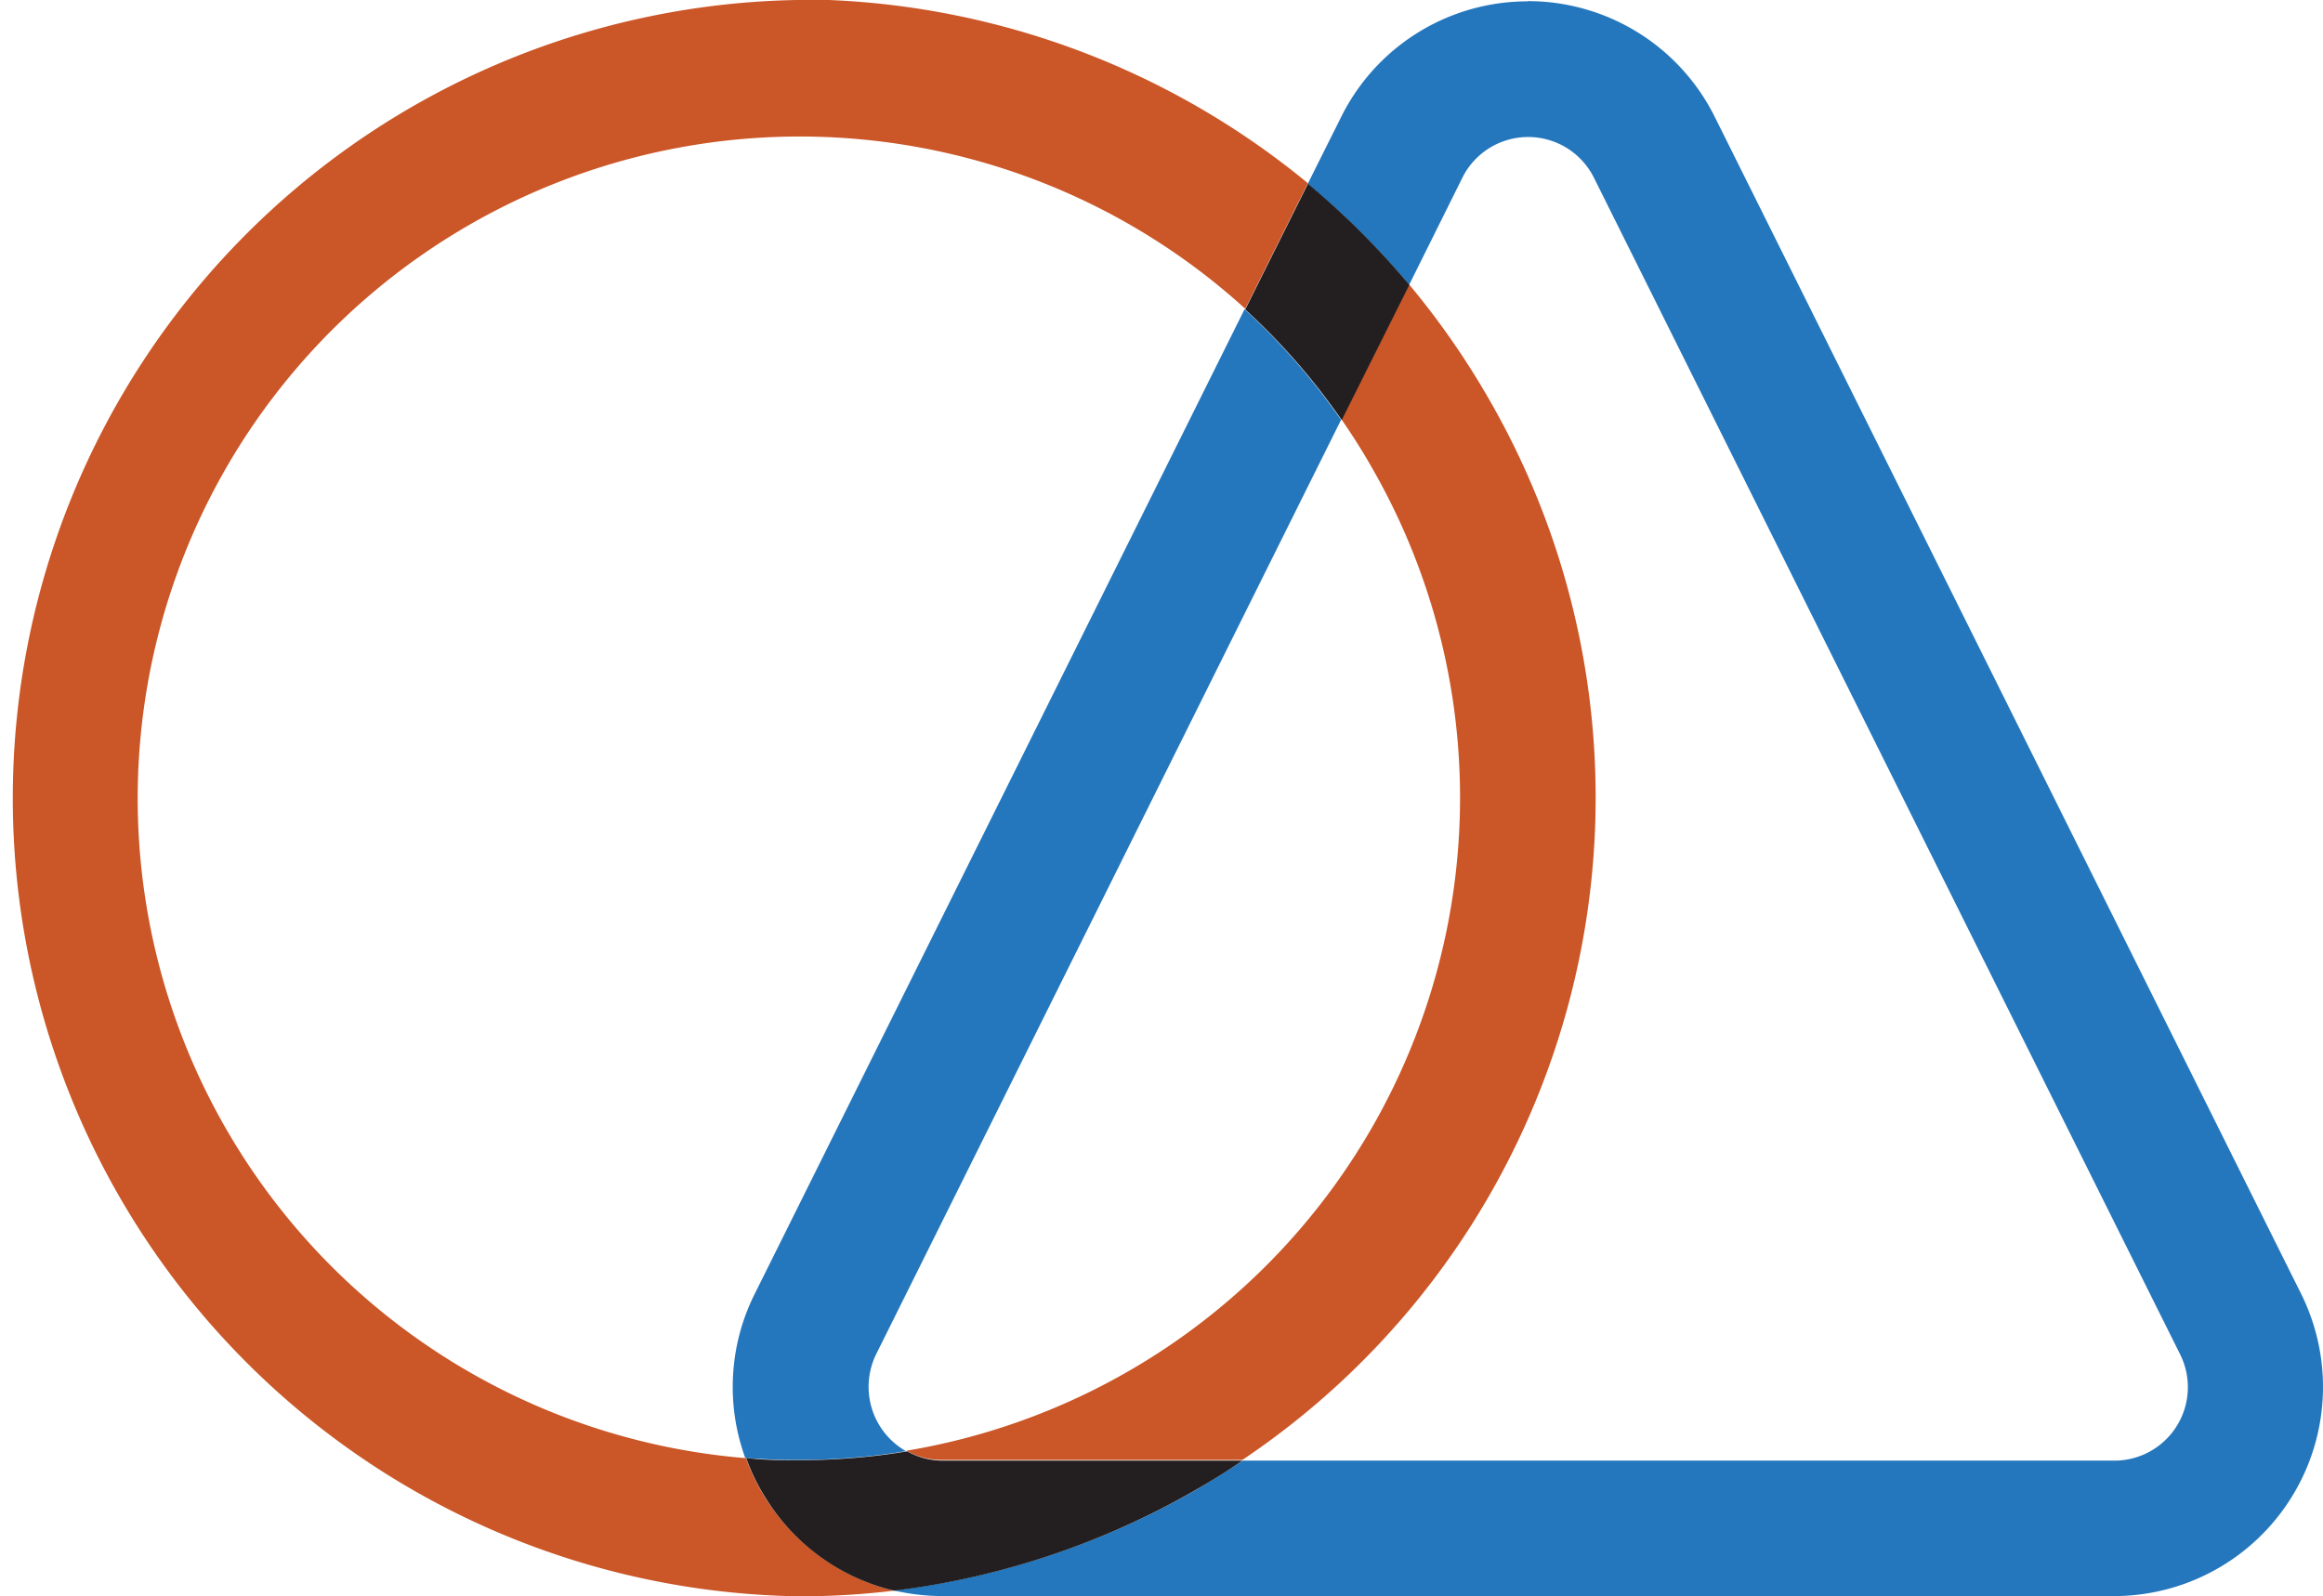
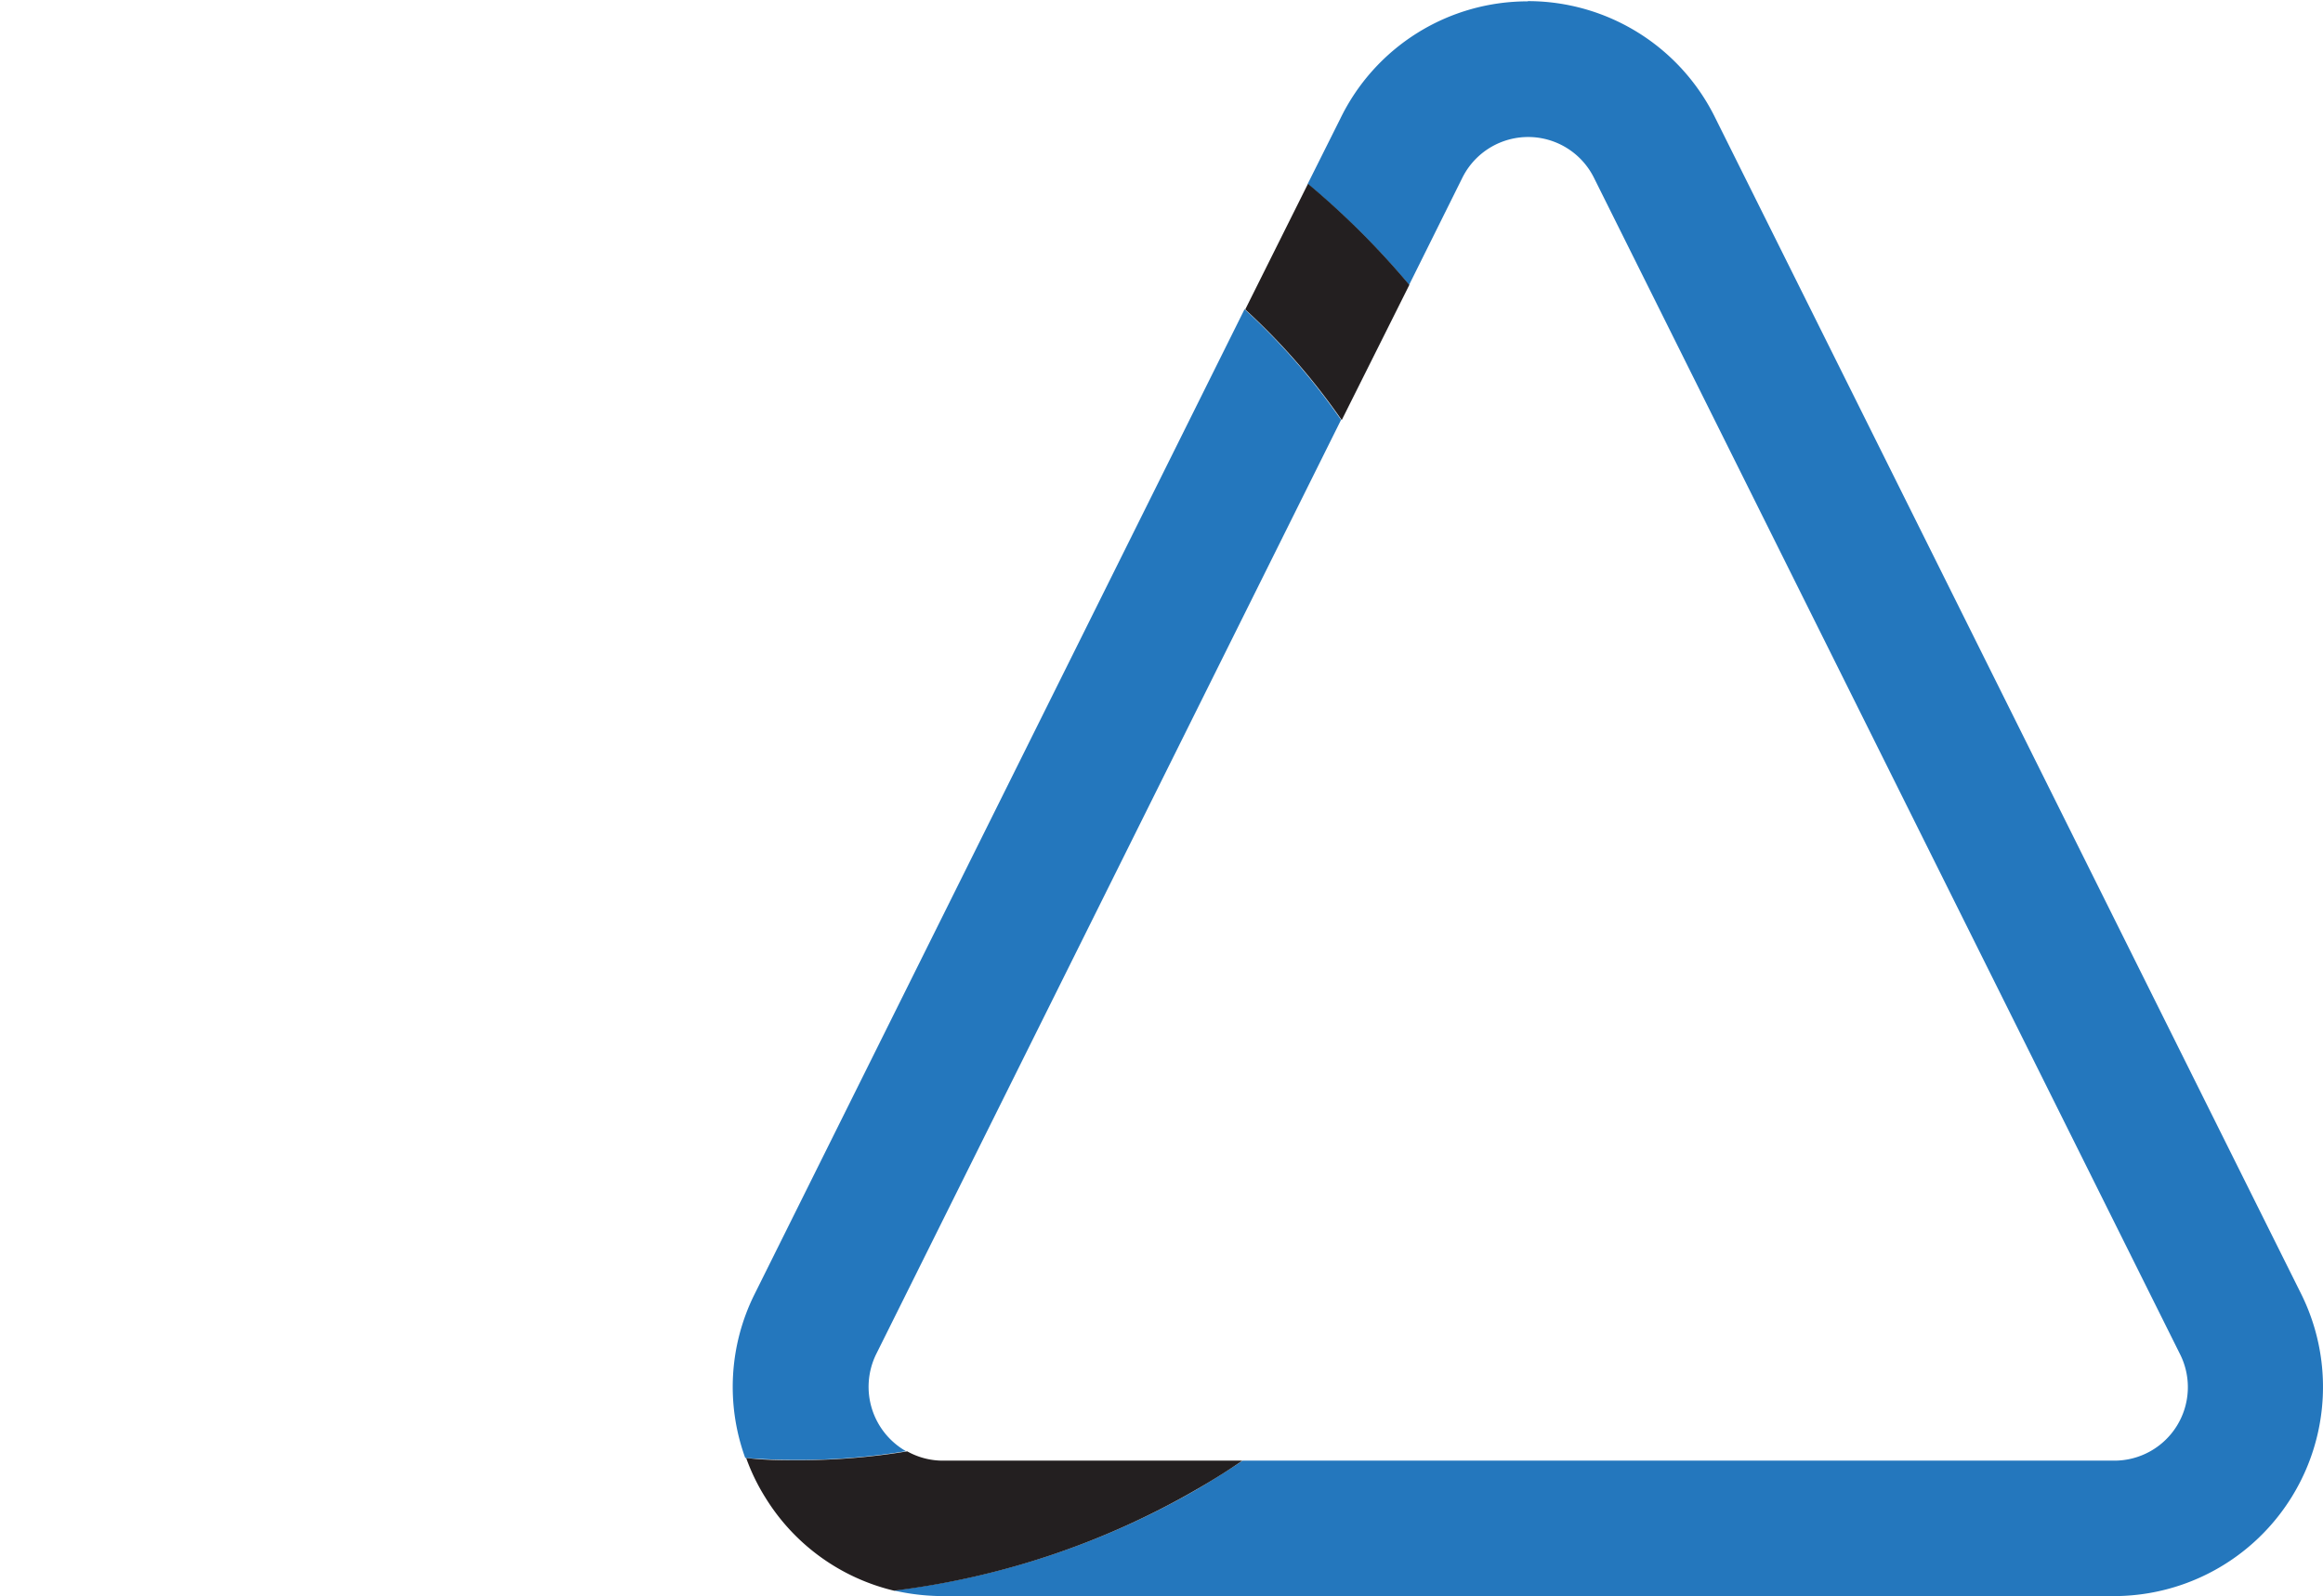
<svg xmlns="http://www.w3.org/2000/svg" id="Layer_1" data-name="Layer 1" viewBox="0 0 103.05 70.83">
  <defs>
    <style>.cls-1{fill:#cb5627;}.cls-2{fill:#2477bd;}.cls-3{fill:#231f20;}</style>
  </defs>
-   <path class="cls-1" d="M196.49,303.43a35.42,35.42,0,0,0,.11,70.83,34.56,34.56,0,0,0,4.2-.25,9.35,9.35,0,0,1-6.56-5.88,29.37,29.37,0,1,1,22.15-51l2.78-5.57a35.69,35.69,0,0,0-22.68-8.16m27.17,12.64-3,6c.47.68.91,1.37,1.32,2.09a29.37,29.37,0,0,1-10.75,40.13,29.45,29.45,0,0,1-9.87,3.54,3.2,3.2,0,0,0,1.6.41h13.3a35.39,35.39,0,0,0,10.93-47.09,35.69,35.69,0,0,0-3.54-5.08" transform="translate(-161.15 -303.43)" />
  <path class="cls-2" d="M228.94,303.49h0a9.23,9.23,0,0,0-8.33,5.2l-1.45,2.9a35.27,35.27,0,0,1,4.5,4.48l2.35-4.73a3.26,3.26,0,0,1,5.86,0l26,52.2a3.26,3.26,0,0,1-2.93,4.7H216.27c-.65.44-1.33.86-2,1.26A35.42,35.42,0,0,1,200.8,374a9.82,9.82,0,0,0,2.17.25h51.94a9.28,9.28,0,0,0,8.34-13.37l-26-52.2a9.26,9.26,0,0,0-8.34-5.2m-12.55,13.67-21.75,43.73a9.22,9.22,0,0,0-.4,7.24c.78.06,1.57.09,2.36.09a29.51,29.51,0,0,0,4.77-.39,3.29,3.29,0,0,1-1.33-4.29l20.63-41.47a29.12,29.12,0,0,0-4.28-4.91" transform="translate(-161.15 -303.43)" />
  <path class="cls-3" d="M219.17,311.59l-2.78,5.57a29.12,29.12,0,0,1,4.28,4.91l3-6a35.85,35.85,0,0,0-4.49-4.48m-17.8,56.24a29.51,29.51,0,0,1-4.77.39c-.79,0-1.58,0-2.36-.1a9,9,0,0,0,.86,1.77,9.21,9.21,0,0,0,5.7,4.12,35.42,35.42,0,0,0,13.45-4.51c.69-.4,1.37-.82,2-1.26H203a3.23,3.23,0,0,1-1.6-.41" transform="translate(-161.15 -303.43)" />
</svg>